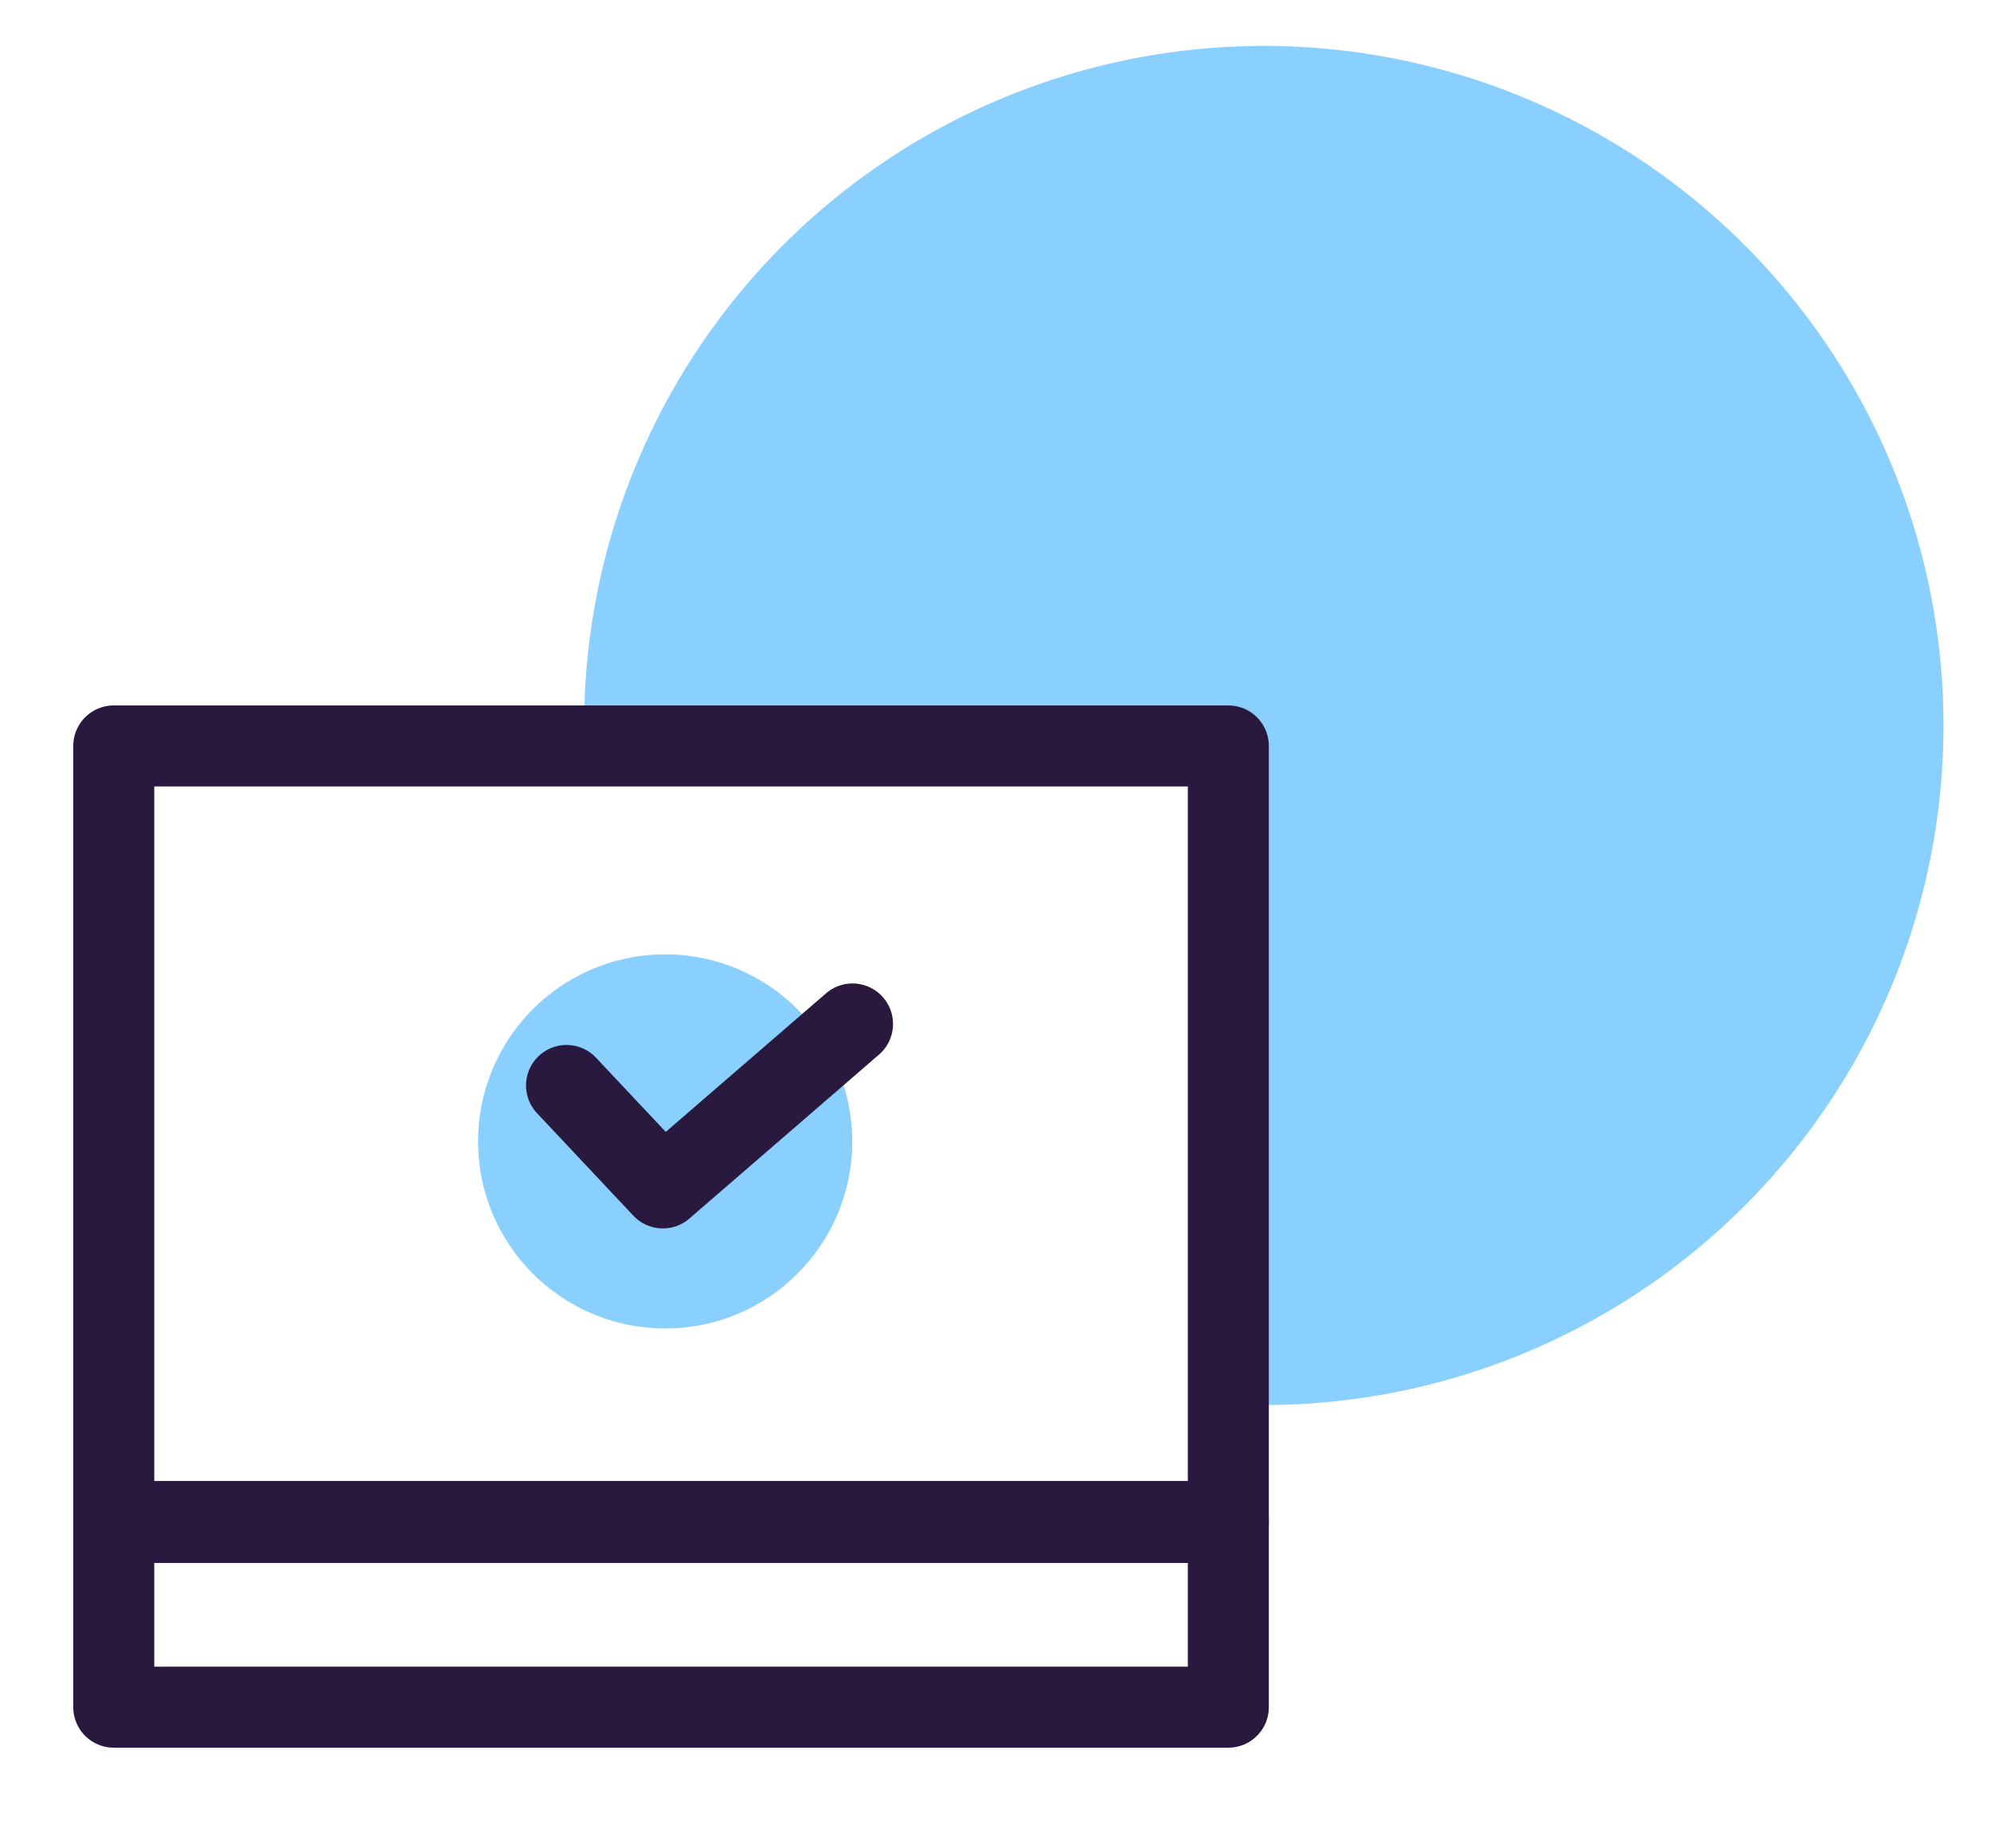
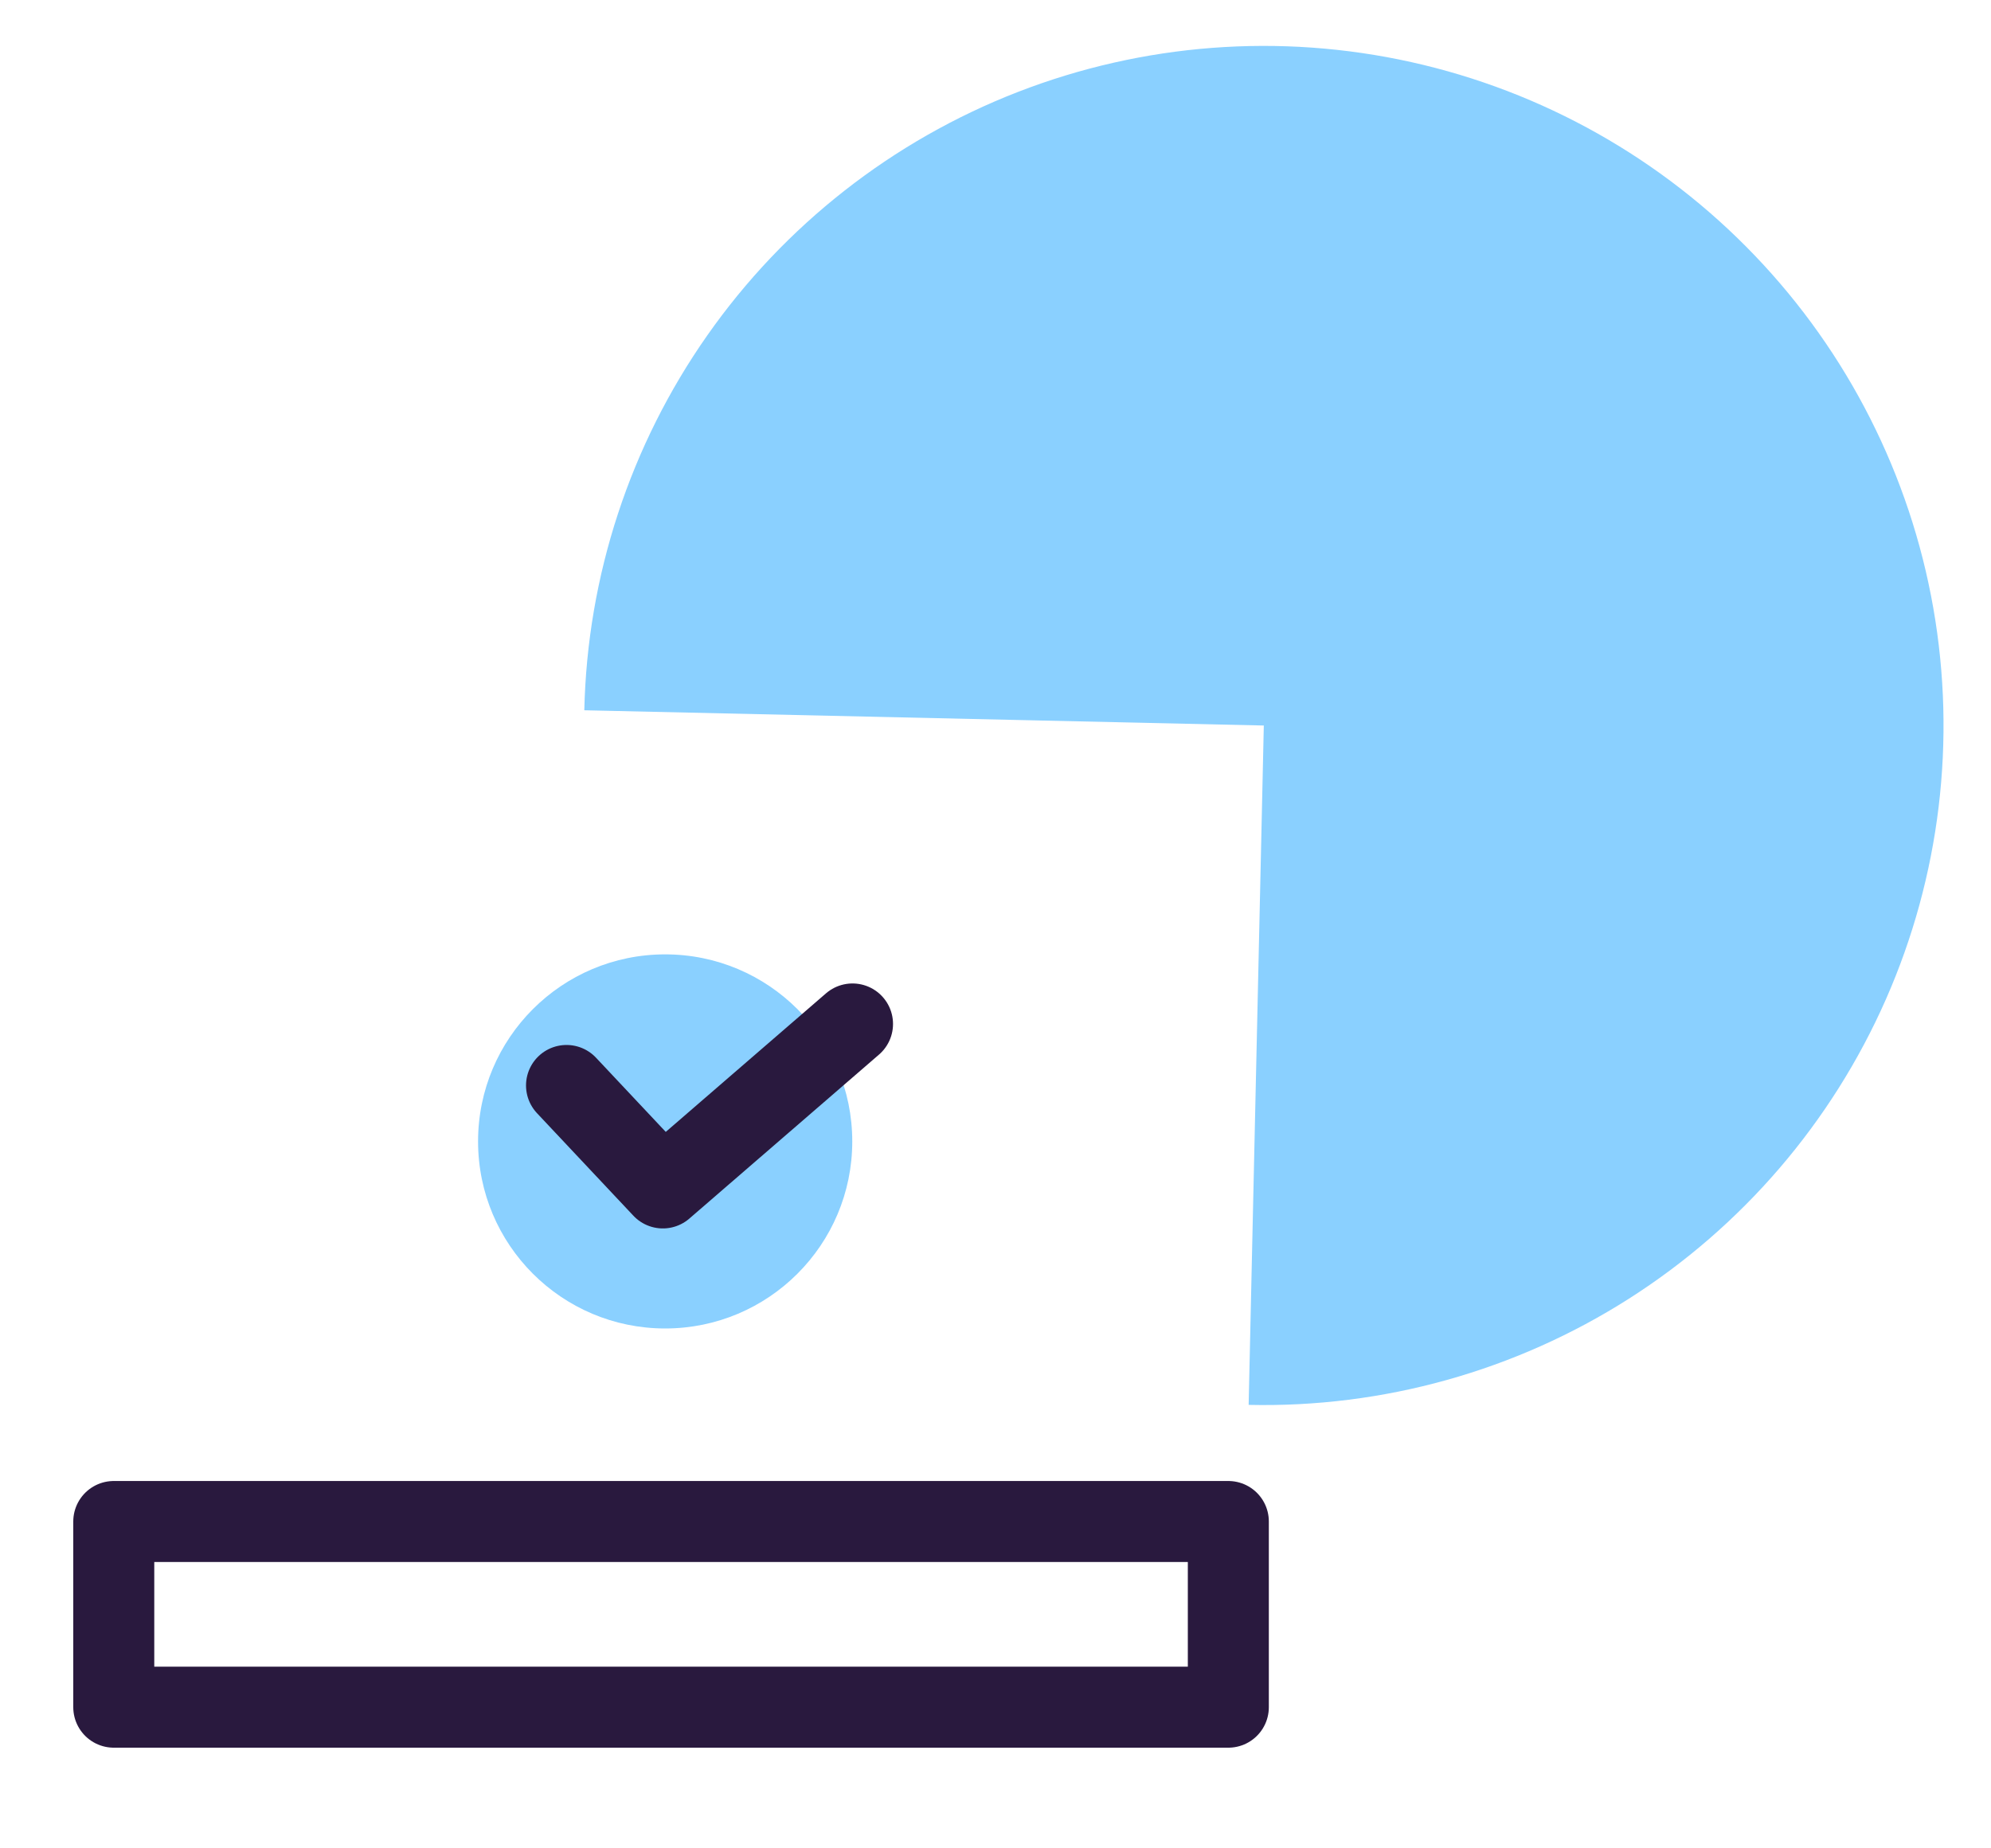
<svg xmlns="http://www.w3.org/2000/svg" fill="none" height="65" viewBox="0 0 70 65" width="70">
  <path d="m20.543 24.978c.105-4.725 1.61-9.313 4.323-13.183 2.713-3.87 6.513-6.849 10.918-8.56 4.406-1.711 9.22-2.077 13.834-1.051s8.82 3.396 12.087 6.812c3.267 3.416 5.447 7.724 6.265 12.379.818 4.655.238 9.448-1.668 13.774-1.906 4.325-5.051 7.988-9.039 10.526-3.987 2.538-8.638 3.836-13.363 3.73l.533-23.891z" fill="#8ad0ff" />
-   <path d="m4 26.232h39.186v27.309h-39.186z" stroke="#29193e" stroke-linecap="round" stroke-linejoin="round" stroke-width="2.848" />
  <path d="m4 53.506h39.186v6.53h-39.186z" stroke="#29193e" stroke-linecap="round" stroke-linejoin="round" stroke-width="2.848" />
  <circle cx="23.386" cy="40.14" fill="#8ad0ff" r="6.578" />
  <path d="m19.918 38.172 3.387 3.604 6.668-5.767" stroke="#29193e" stroke-linecap="round" stroke-linejoin="round" stroke-width="2.848" />
</svg>